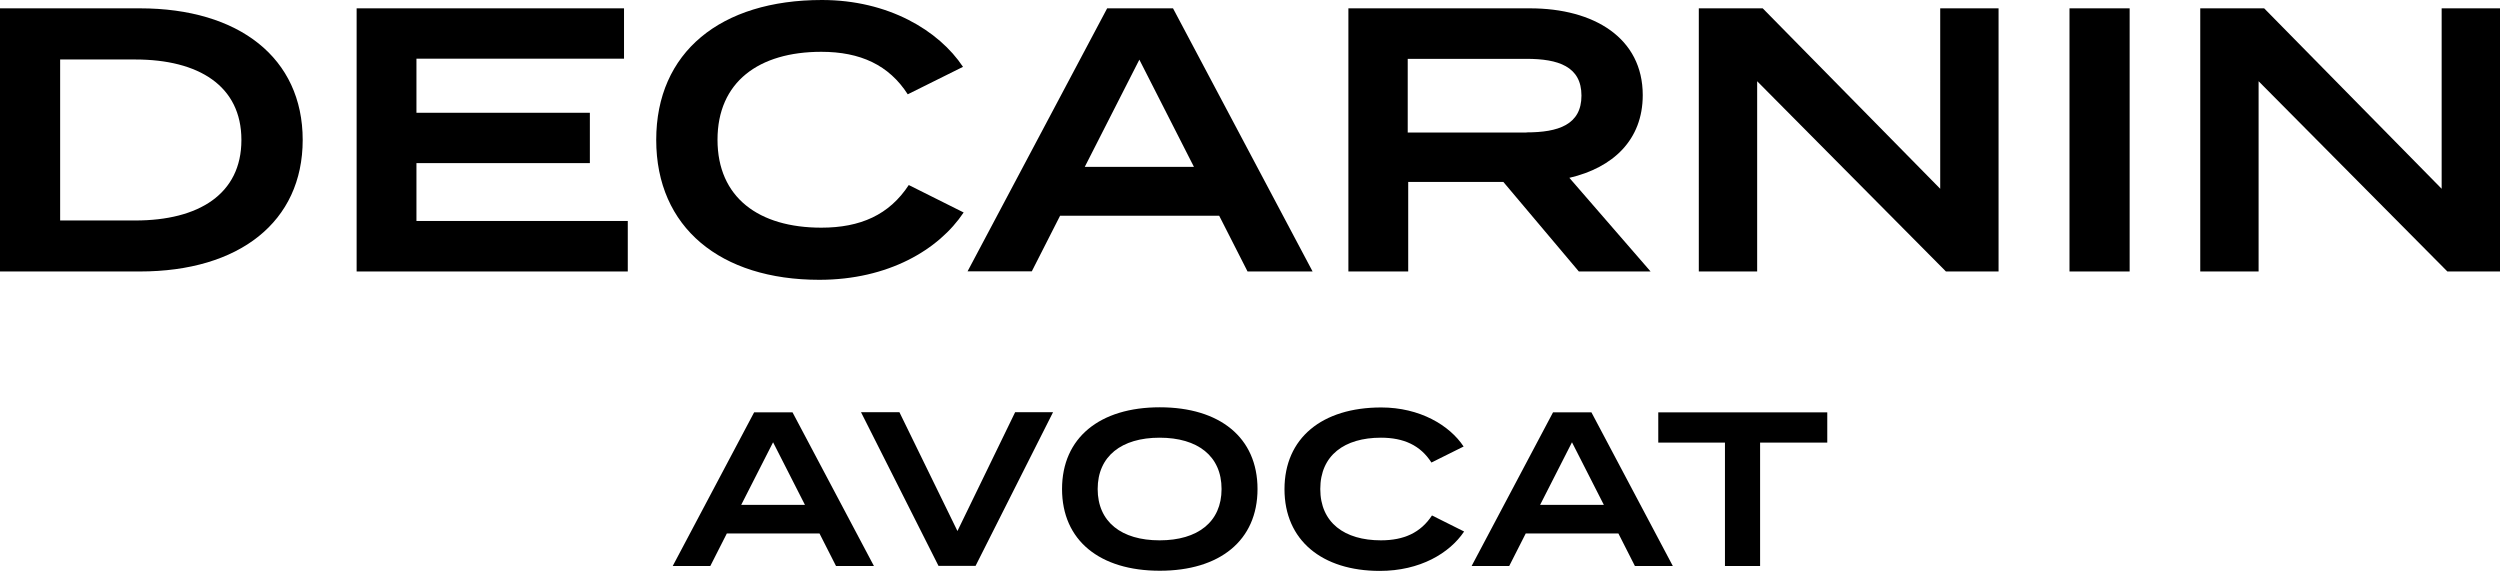
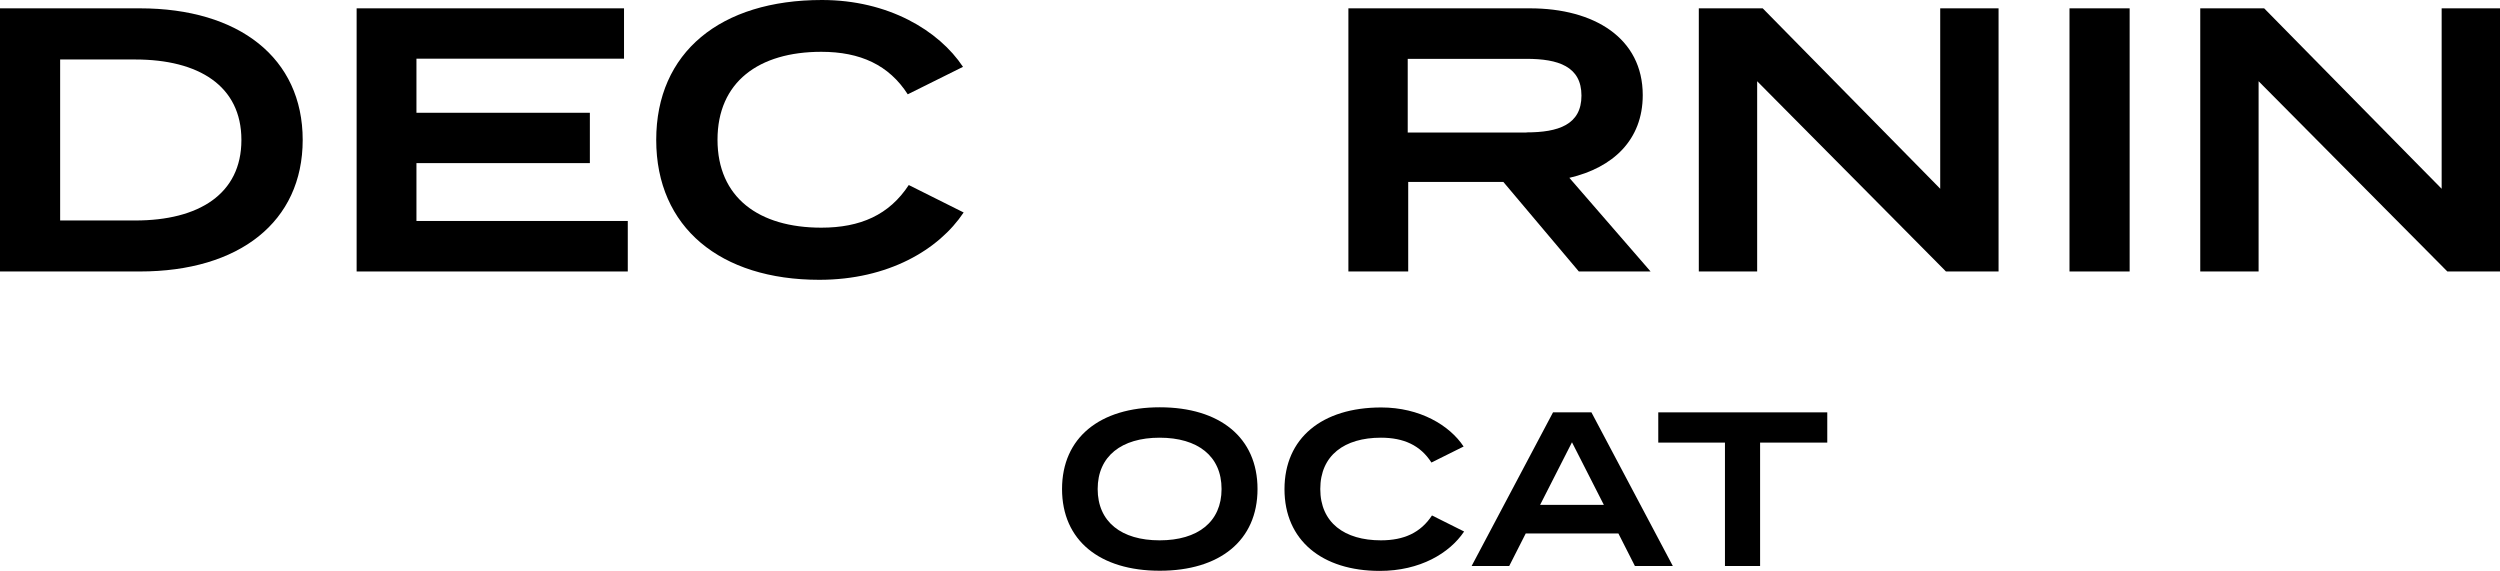
<svg xmlns="http://www.w3.org/2000/svg" id="Calque_1" data-name="Calque 1" viewBox="0 0 152.96 34.92">
  <g>
    <path d="M18.52,8.56c0,5.02-3.89,8.05-9.96,8.05H0V.51h8.56c6.07,0,9.96,3.04,9.96,8.05ZM14.77,8.56c0-3.31-2.62-4.92-6.49-4.92H3.68v9.85h4.6c3.87,0,6.49-1.61,6.49-4.92Z" />
    <path d="M38.41,13.53v3.08h-16.59V.51h16.36v3.08h-12.7v3.31h10.61v3.08h-10.61v3.54h12.93Z" />
    <path d="M55.6,11.32l3.36,1.68c-1.52,2.28-4.62,4.12-8.83,4.12-6.05,0-9.98-3.2-9.98-8.56S44.08,0,50.29,0c4.05,0,7.15,1.86,8.63,4.09l-3.38,1.68c-1.15-1.79-2.9-2.6-5.29-2.6-3.82,0-6.35,1.84-6.35,5.38s2.53,5.38,6.35,5.38c2.39,0,4.16-.78,5.36-2.62Z" />
-     <path d="M74.59,13.2h-9.73l-1.73,3.4h-3.93L67.74.51h4.03l8.54,16.1h-3.98l-1.73-3.4ZM73.05,10.21l-3.34-6.56-3.34,6.56h6.67Z" />
    <path d="M96.6,16.61l-4.62-5.48h-5.82v5.48h-3.66V.51h11.11c3.93,0,6.9,1.82,6.9,5.31,0,2.74-1.82,4.44-4.49,5.06l4.97,5.73h-4.39ZM93.4,8.1c1.93,0,3.36-.46,3.36-2.25s-1.43-2.25-3.36-2.25h-7.27v4.51h7.27Z" />
    <path d="M122.28.51v16.1h-3.22l-11.55-11.64v11.64h-3.57V.51h3.91l10.86,11.04V.51h3.57Z" />
    <path d="M126.62,16.61V.51h3.68v16.1h-3.68Z" />
-     <path d="M152.96.51v16.1h-3.22l-11.55-11.64v11.64h-3.57V.51h3.91l10.86,11.04V.51h3.57Z" />
+     <path d="M152.96.51v16.1h-3.22l-11.55-11.64v11.64h-3.57V.51h3.91l10.86,11.04V.51h3.57" />
  </g>
  <g>
-     <path d="M50.15,32.64h-5.68l-1.01,1.99h-2.3l4.98-9.4h2.35l4.98,9.4h-2.32l-1.01-1.99ZM49.25,30.89l-1.95-3.83-1.95,3.83h3.9Z" />
-     <path d="M55.03,25.22l3.55,7.27,3.53-7.27h2.32l-4.74,9.4h-2.27l-4.74-9.4h2.35Z" />
    <path d="M64.98,29.92c0-3.14,2.31-5,5.98-5s5.98,1.85,5.98,5-2.31,5-5.98,5-5.98-1.85-5.98-5ZM74.74,29.92c0-2.02-1.46-3.14-3.79-3.14s-3.79,1.13-3.79,3.14,1.45,3.14,3.79,3.14,3.79-1.13,3.79-3.14Z" />
    <path d="M87.62,31.54l1.96.98c-.89,1.33-2.7,2.41-5.16,2.41-3.53,0-5.83-1.87-5.83-5s2.3-5,5.92-5c2.36,0,4.18,1.09,5.04,2.39l-1.97.98c-.67-1.05-1.69-1.52-3.09-1.52-2.23,0-3.71,1.08-3.71,3.14s1.48,3.14,3.71,3.14c1.4,0,2.43-.46,3.13-1.53Z" />
    <path d="M99.03,32.64h-5.68l-1.01,1.99h-2.3l4.98-9.4h2.35l4.98,9.4h-2.32l-1.01-1.99ZM98.13,30.89l-1.95-3.83-1.95,3.83h3.9Z" />
    <path d="M111.8,27.08h-4.11v7.55h-2.15v-7.55h-4.08v-1.85h10.34v1.85Z" />
  </g>
</svg>